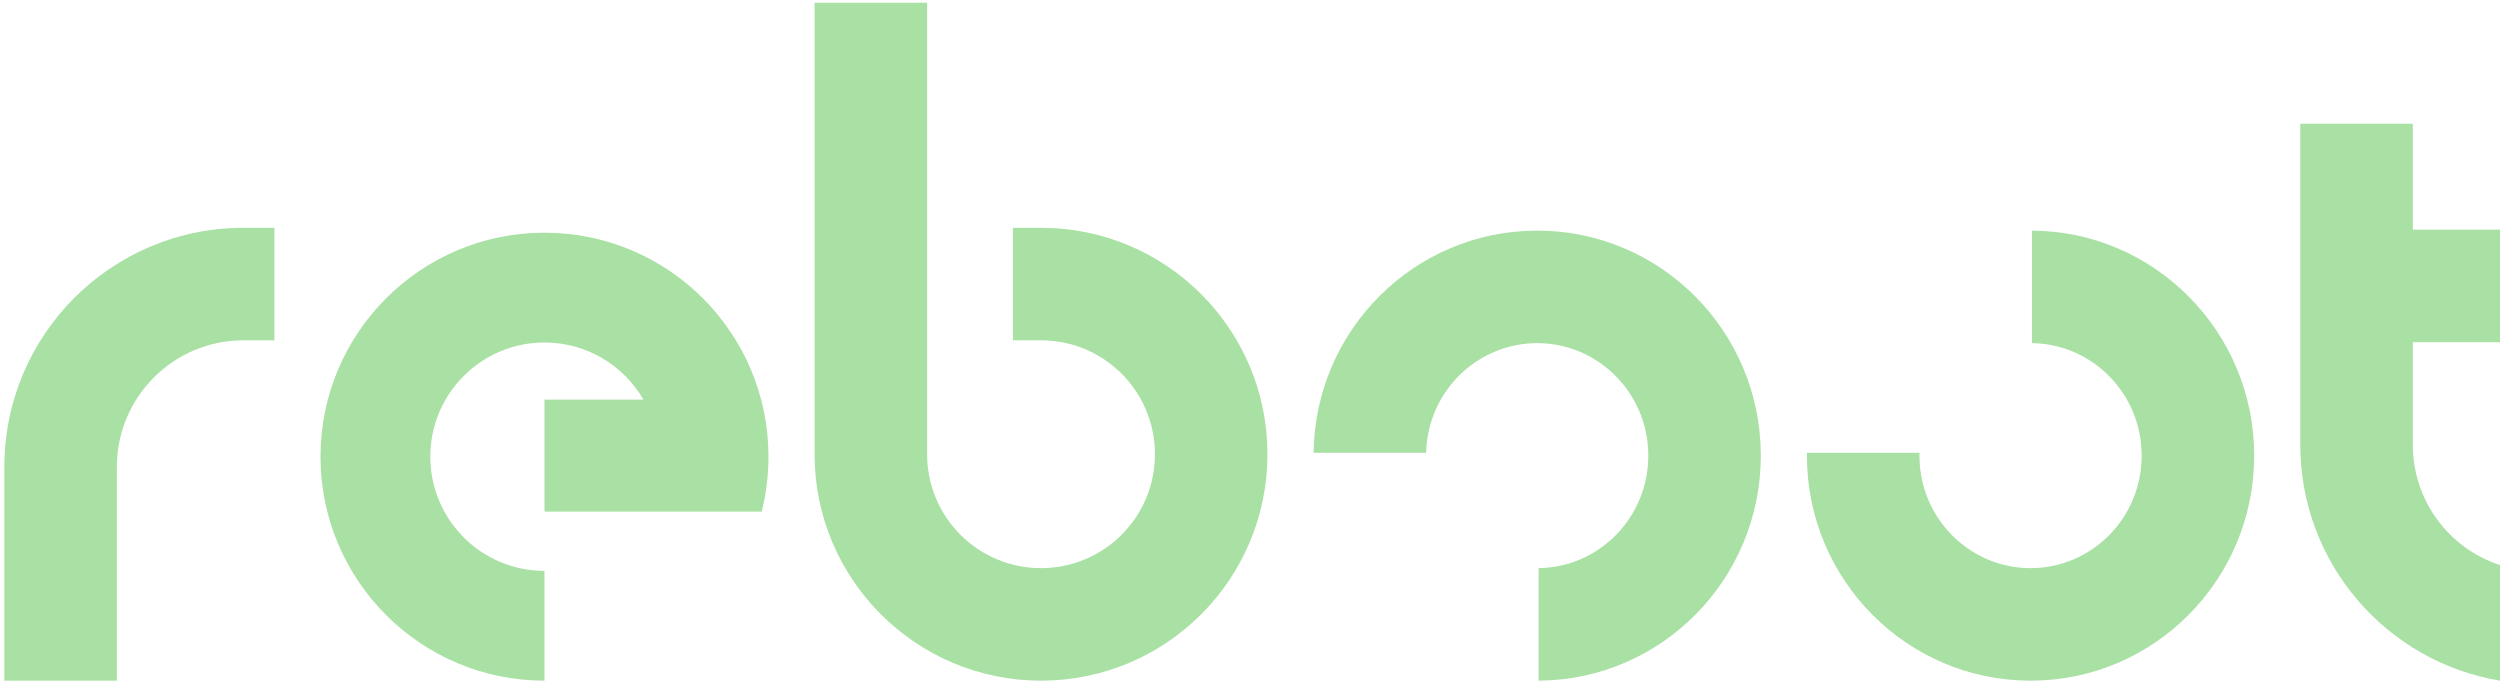
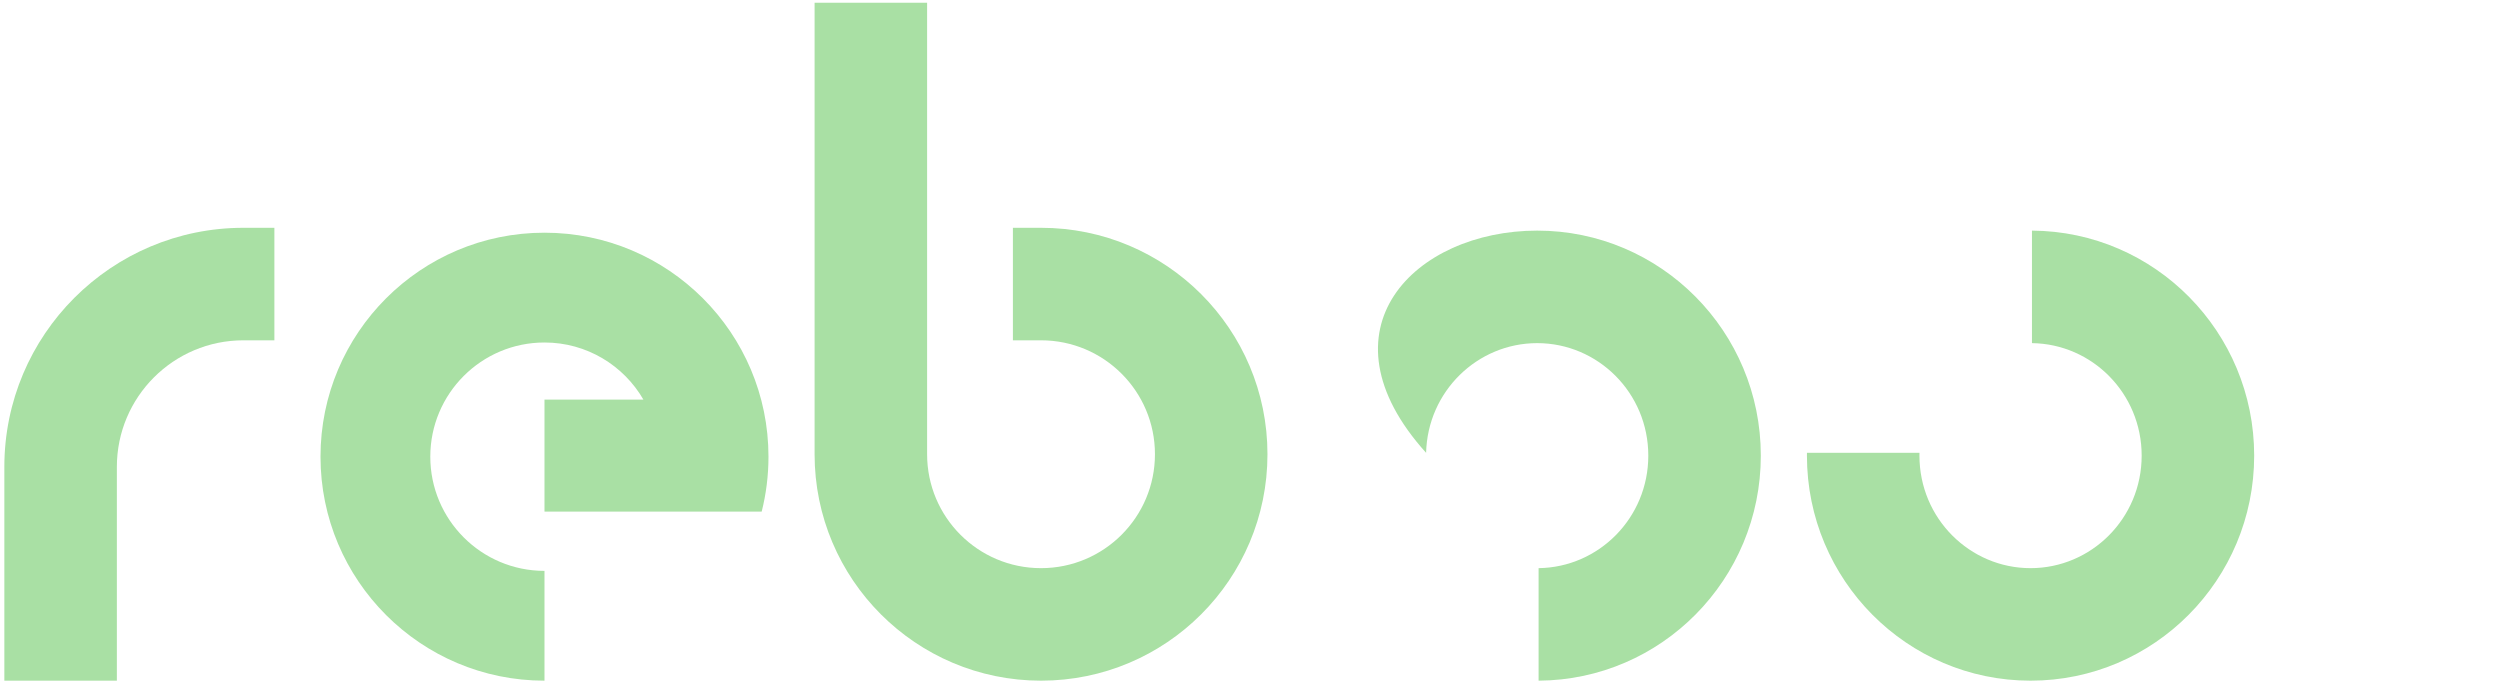
<svg xmlns="http://www.w3.org/2000/svg" width="566" height="155" viewBox="0 0 566 155" fill="none">
  <path fill-rule="evenodd" clip-rule="evenodd" d="M55.116 77.046C39.288 77.046 26.458 89.877 26.458 105.704V154.104H0.984V105.704C0.984 75.808 25.22 51.573 55.116 51.573H62.121V77.046H55.116Z" fill="#A9E0A4" />
  <path d="M72.561 103.393C72.561 131.4 95.265 154.104 123.272 154.104V129.246C108.994 129.246 97.419 117.671 97.419 103.393C97.419 89.115 108.994 77.541 123.272 77.541C132.841 77.541 141.195 82.74 145.666 90.467H123.272V115.822H172.448C173.45 111.845 173.983 107.681 173.983 103.393C173.983 75.386 151.279 52.682 123.272 52.682C95.265 52.682 72.561 75.386 72.561 103.393Z" fill="#A9E0A4" />
  <path fill-rule="evenodd" clip-rule="evenodd" d="M209.897 0.626V102.838C209.897 117.083 221.444 128.63 235.689 128.63C249.933 128.63 261.481 117.083 261.481 102.838C261.481 88.594 249.933 77.046 235.689 77.046H229.321V51.573H235.689C264.002 51.573 286.954 74.525 286.954 102.838C286.954 131.152 264.002 154.104 235.689 154.104C207.376 154.104 184.423 131.152 184.423 102.838V0.626H209.897Z" fill="#A9E0A4" />
-   <path d="M348.338 128.629C361.938 128.457 373.175 117.267 373.175 103.158C373.175 88.938 361.762 77.684 348.02 77.684C334.483 77.684 323.207 88.604 322.872 102.521H297.395C297.734 74.677 320.27 52.211 348.02 52.211C375.981 52.211 398.649 75.02 398.649 103.158C398.649 131.188 376.153 153.931 348.338 154.104V128.629Z" fill="#A9E0A4" />
+   <path d="M348.338 128.629C361.938 128.457 373.175 117.267 373.175 103.158C373.175 88.938 361.762 77.684 348.02 77.684C334.483 77.684 323.207 88.604 322.872 102.521C297.734 74.677 320.27 52.211 348.02 52.211C375.981 52.211 398.649 75.02 398.649 103.158C398.649 131.188 376.153 153.931 348.338 154.104V128.629Z" fill="#A9E0A4" />
  <path d="M409.093 102.52C409.09 102.732 409.089 102.944 409.089 103.157C409.089 131.294 431.756 154.104 459.718 154.104C487.679 154.104 510.346 131.294 510.346 103.157C510.346 75.126 487.851 52.383 460.036 52.211V77.685C473.636 77.857 484.873 89.047 484.873 103.157C484.873 117.376 473.46 128.63 459.718 128.63C445.975 128.63 434.562 117.376 434.562 103.157C434.562 102.944 434.565 102.731 434.57 102.52H409.093Z" fill="#A9E0A4" />
-   <path d="M546.261 100.703C546.261 113.418 554.541 124.198 566.003 127.947V154.104C540.349 149.853 520.787 127.563 520.787 100.703V28.013L546.261 28.013V51.995H566.003V77.469H546.261V100.703Z" fill="#A9E0A4" />
</svg>